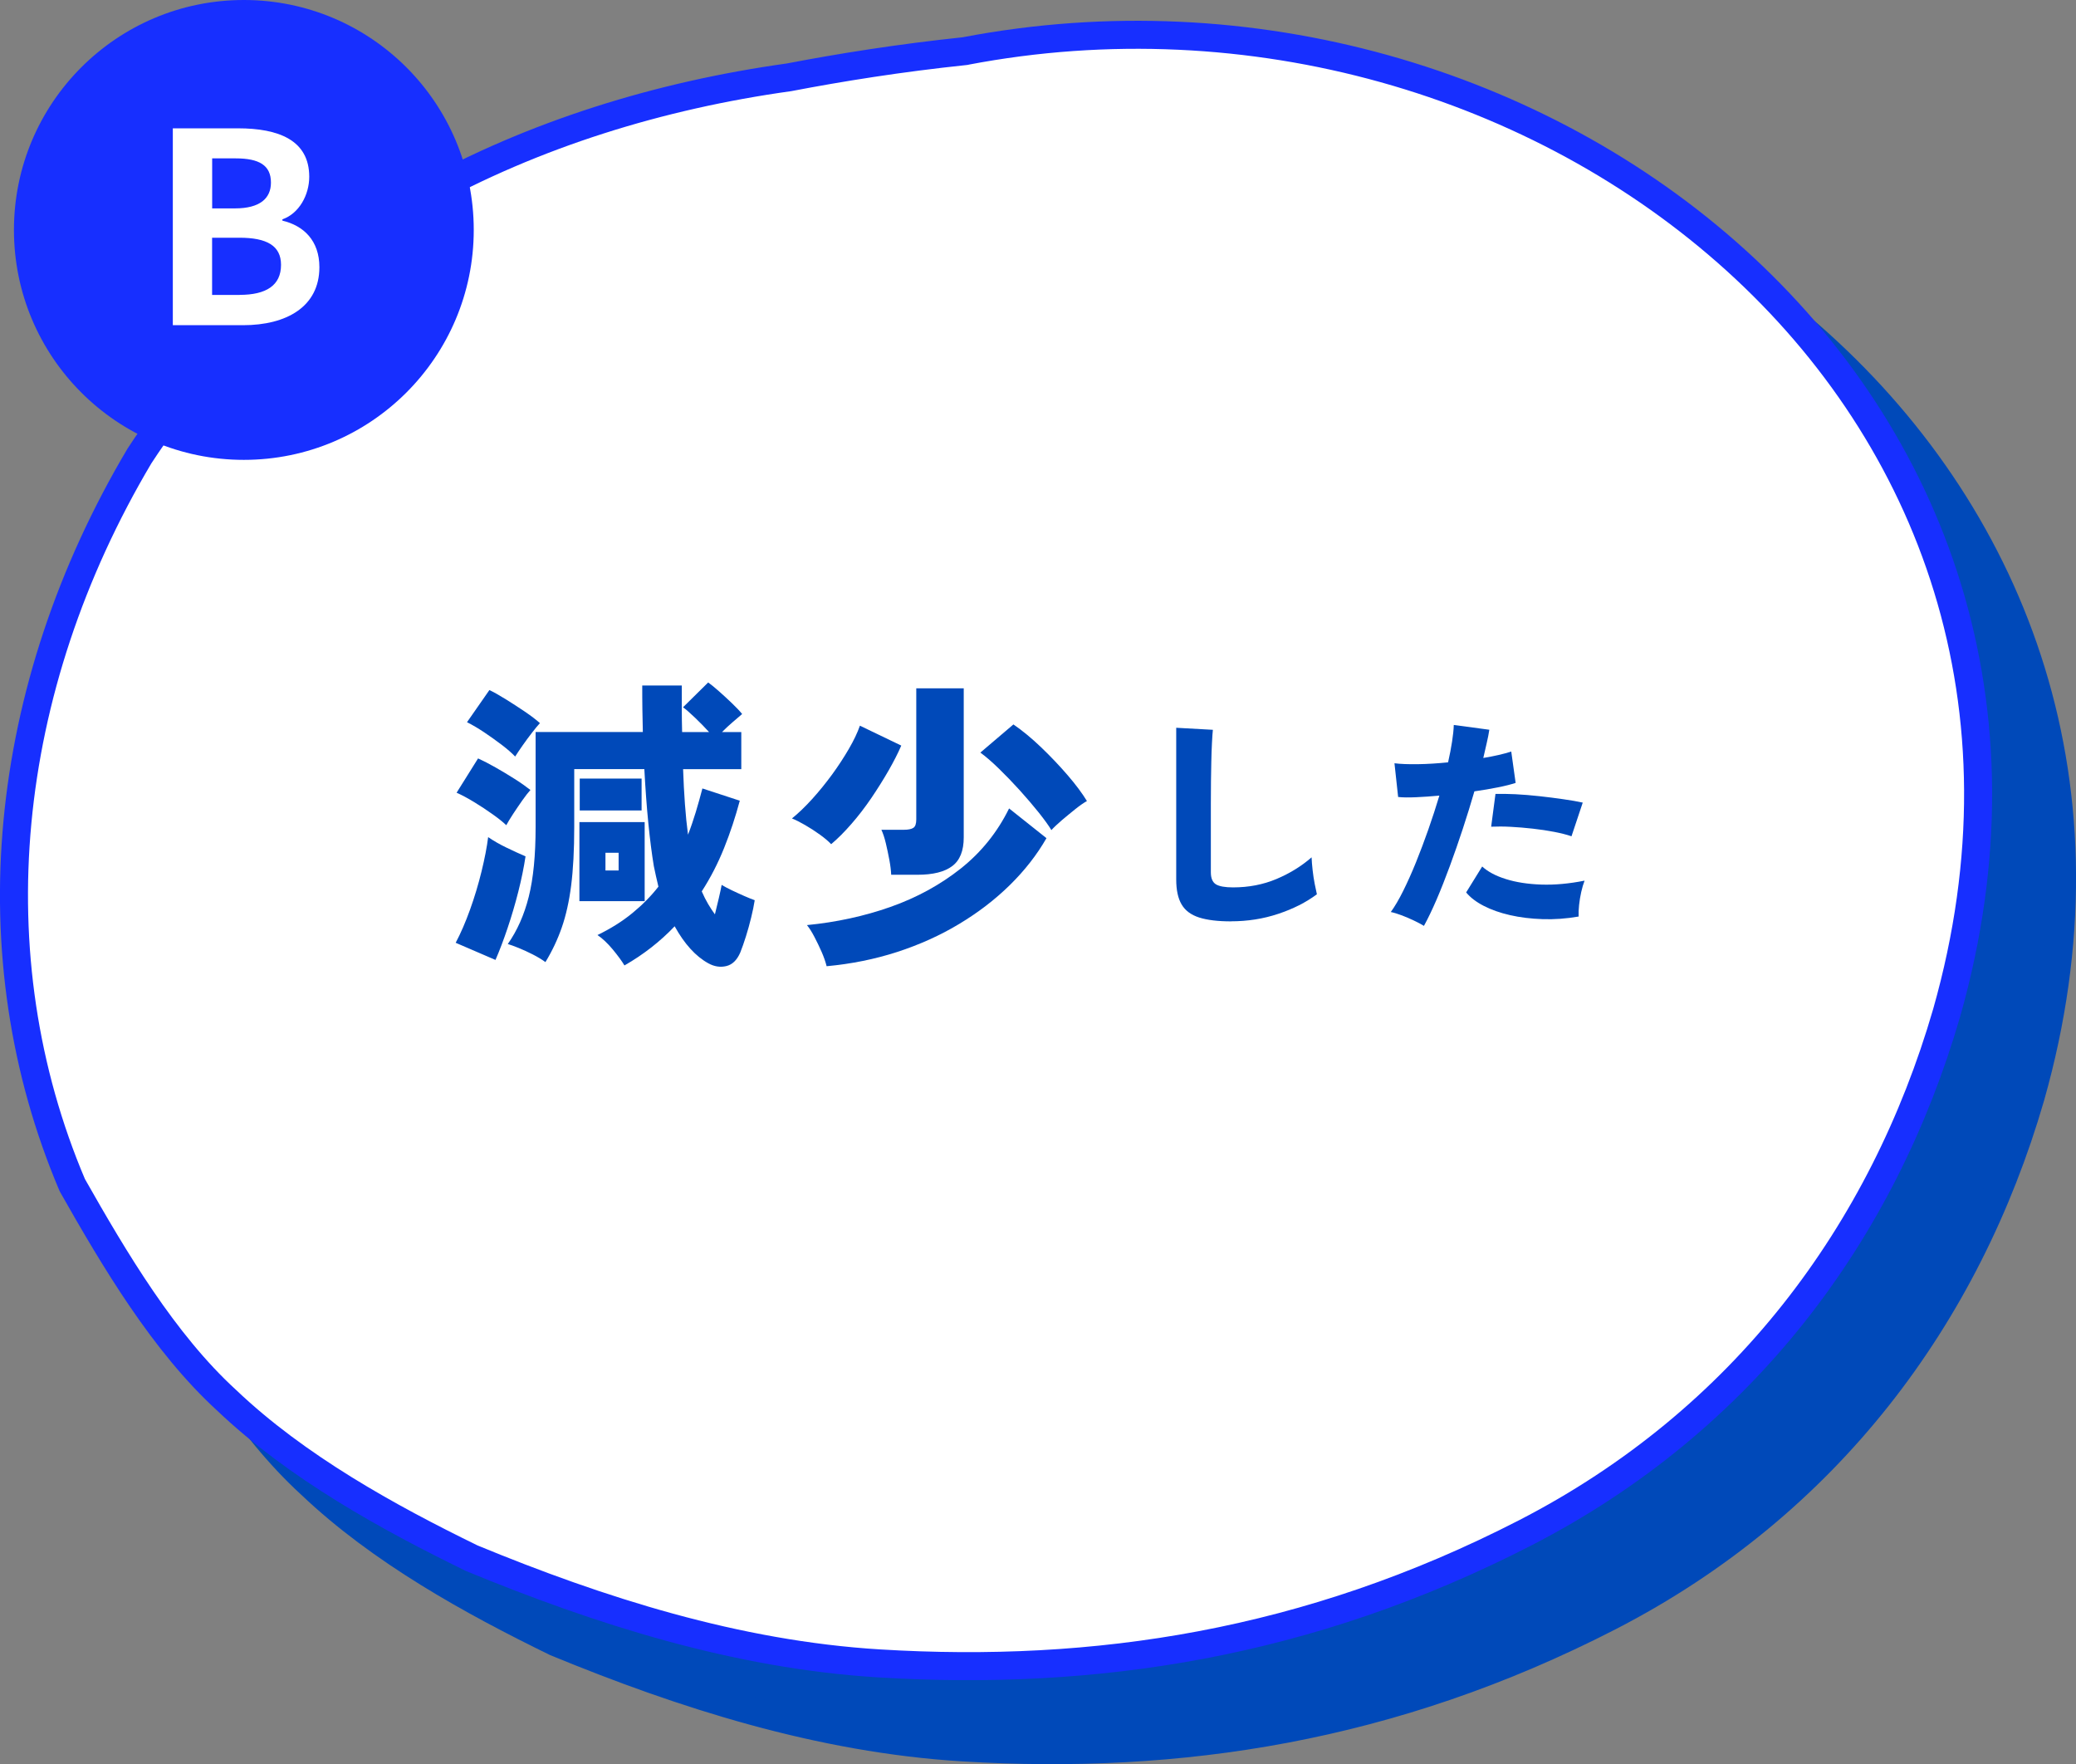
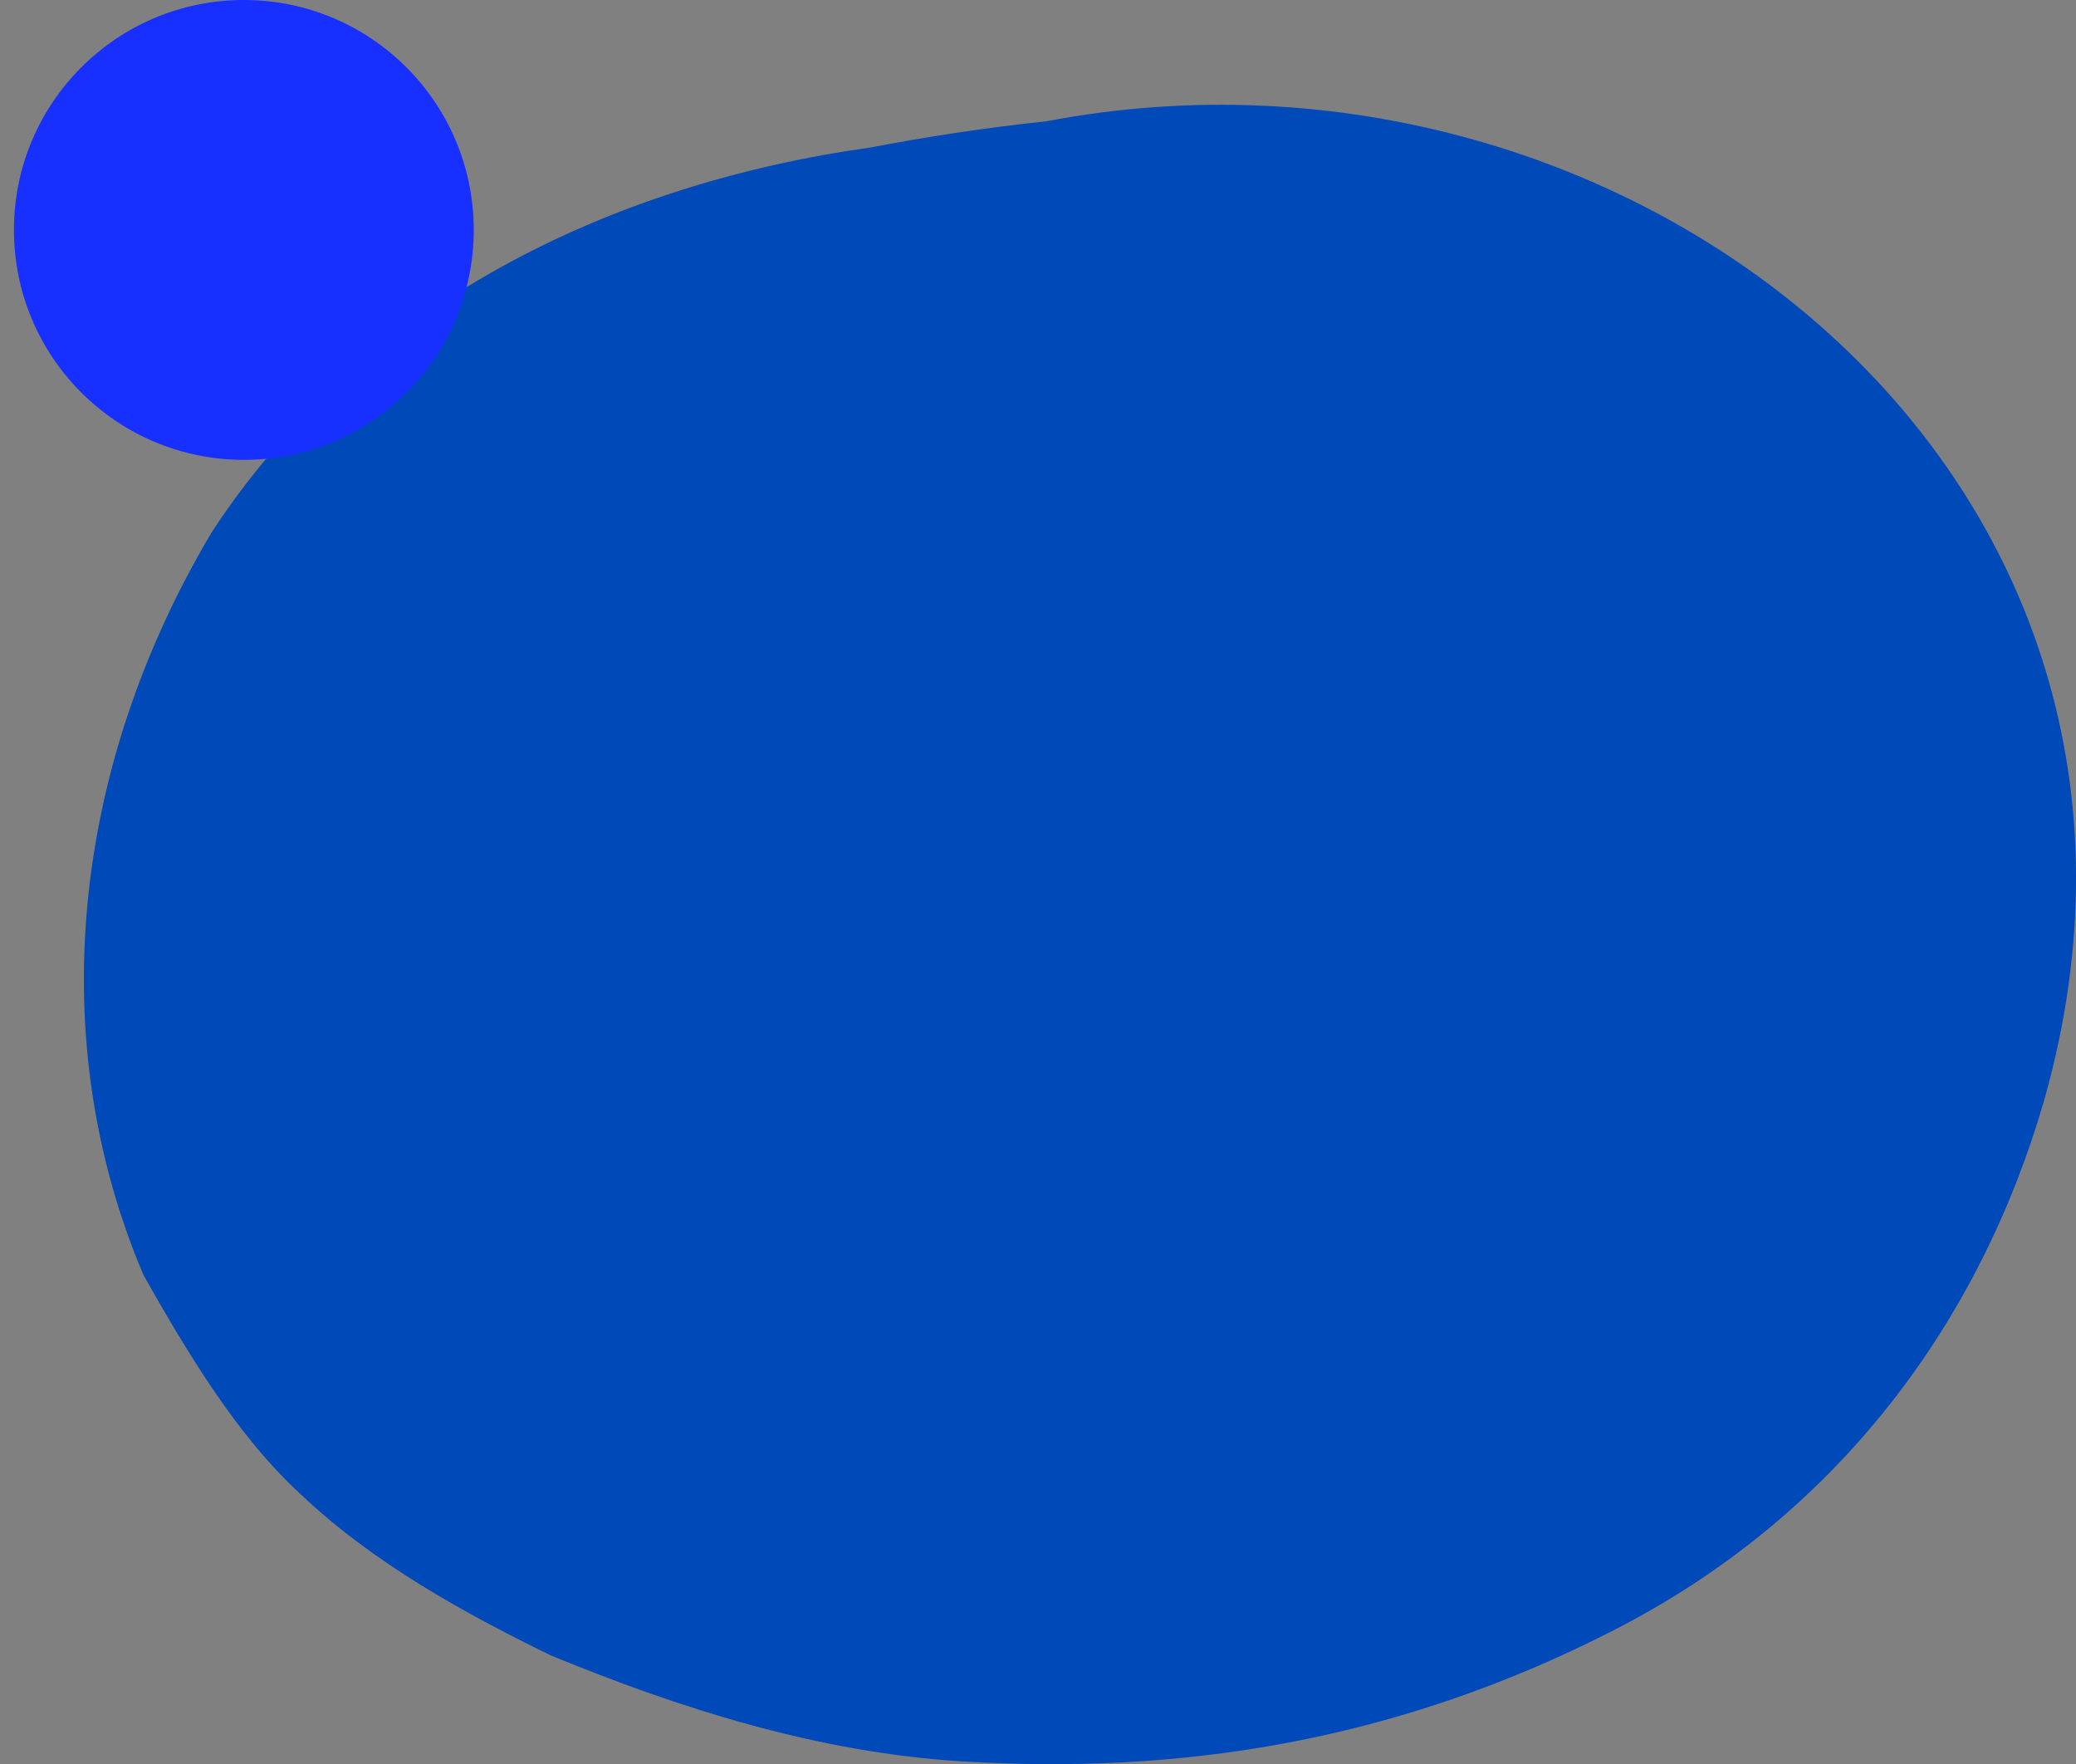
<svg xmlns="http://www.w3.org/2000/svg" id="_イヤー_2" viewBox="0 0 317.13 269.45">
  <rect x="0" y="0" width="317.13" height="269.45" fill="#808080" stroke="none" />
  <defs>
    <style>.cls-1,.cls-2{fill:#fff;}.cls-3{fill:#172fff;}.cls-4{stroke:#0049b9;}.cls-4,.cls-5{fill:#0049b9;}.cls-4,.cls-2{stroke-linecap:round;stroke-linejoin:round;stroke-width:4.28px;}.cls-2{stroke:#172fff;}</style>
  </defs>
  <g id="q5">
    <g>
      <path class="cls-4" d="M160.3,20.62c87.28-16.68,176.59,52.93,149.89,146.91-9.73,33.55-31.1,62.3-64.35,79.41-33.25,17.1-65.85,21.95-98.68,19.96-21.89-1.33-42.88-8.07-62.28-16.07-12.78-6.24-26.71-13.91-37.45-24.13-9.6-8.78-17.15-21.53-23.56-32.84-14.9-35.05-10.88-75.78,10.25-111.37,22.27-34.16,59.85-52.36,99.22-57.85,7.9-1.51,16.84-2.95,26.96-4.01Z" />
-       <path class="cls-2" d="M147.48,7.79c87.28-16.68,176.59,52.93,149.89,146.91-9.73,33.55-31.1,62.3-64.35,79.41-33.25,17.1-65.85,21.95-98.68,19.96-21.89-1.33-42.88-8.07-62.28-16.07-12.78-6.24-26.71-13.91-37.45-24.13-9.6-8.78-17.15-21.53-23.56-32.84C-3.85,145.98,.17,105.25,21.3,69.65,43.57,35.5,81.15,17.29,120.52,11.81c7.9-1.51,16.84-2.95,26.96-4.01Z" />
      <g>
        <path class="cls-5" d="M75.69,146.62l-6.08-2.62c.78-1.47,1.51-3.16,2.2-5.08,.69-1.92,1.27-3.86,1.75-5.82,.48-1.97,.82-3.71,1.01-5.24,.81,.56,1.75,1.1,2.81,1.61,1.06,.51,2.03,.96,2.9,1.33-.25,1.68-.62,3.48-1.1,5.38-.48,1.9-1.03,3.76-1.64,5.57-.61,1.81-1.22,3.43-1.85,4.87Zm1.64-20.59c-.53-.5-1.23-1.06-2.11-1.68-.87-.62-1.79-1.23-2.76-1.82-.97-.59-1.87-1.08-2.71-1.45l3.28-5.24c.81,.37,1.7,.83,2.67,1.38,.97,.55,1.92,1.12,2.85,1.71,.94,.59,1.76,1.17,2.48,1.73-.34,.37-.76,.91-1.24,1.59-.48,.69-.95,1.37-1.4,2.06-.45,.69-.8,1.26-1.05,1.73Zm1.36-10.48c-.5-.53-1.18-1.12-2.04-1.78-.86-.65-1.75-1.29-2.69-1.92-.94-.62-1.81-1.14-2.62-1.54l3.42-4.91c.66,.31,1.47,.77,2.46,1.38,.98,.61,1.96,1.24,2.92,1.89,.97,.66,1.75,1.25,2.34,1.78-.34,.37-.76,.87-1.24,1.5-.48,.62-.95,1.26-1.4,1.9-.45,.64-.83,1.21-1.15,1.71Zm16.7,31.91c-.41-.69-1.01-1.5-1.8-2.46-.8-.95-1.57-1.68-2.32-2.18,2-.97,3.76-2.07,5.29-3.32,1.53-1.25,2.87-2.6,4.02-4.07-.12-.53-.25-1.06-.37-1.59-.12-.53-.23-1.04-.33-1.54-.31-1.87-.59-4.06-.84-6.57-.25-2.51-.45-5.26-.61-8.26h-10.71v8.84c0,3.52-.16,6.5-.47,8.94-.31,2.43-.79,4.57-1.43,6.41-.64,1.84-1.47,3.6-2.5,5.29-.56-.41-1.21-.8-1.94-1.17-.73-.37-1.44-.7-2.13-.98-.69-.28-1.25-.48-1.68-.61,1.43-2.03,2.5-4.43,3.2-7.21,.7-2.78,1.05-6.33,1.05-10.67v-14.5h16.38c-.03-1.15-.05-2.32-.07-3.51-.02-1.19-.02-2.39-.02-3.6h6.04v3.56c0,1.19,.02,2.37,.05,3.56h4.12c-.62-.69-1.33-1.41-2.13-2.18-.8-.76-1.41-1.3-1.85-1.61l3.84-3.79c.4,.28,.94,.72,1.61,1.31,.67,.59,1.34,1.21,2.01,1.85,.67,.64,1.19,1.19,1.57,1.66-.41,.34-.9,.76-1.47,1.26-.58,.5-1.12,1-1.61,1.5h2.95v5.66h-8.89c.06,1.87,.16,3.65,.28,5.33,.12,1.68,.28,3.24,.47,4.68,.44-1.12,.83-2.28,1.19-3.46,.36-1.19,.69-2.39,1.01-3.6l5.71,1.87c-.66,2.46-1.45,4.87-2.39,7.21-.94,2.34-2.07,4.55-3.42,6.64,.31,.72,.64,1.36,.98,1.94,.34,.58,.69,1.1,1.03,1.57,.22-.87,.42-1.71,.61-2.53,.19-.81,.33-1.47,.42-1.97,.41,.25,.92,.52,1.54,.82,.62,.3,1.26,.58,1.9,.87,.64,.28,1.18,.5,1.61,.65-.12,.78-.3,1.66-.54,2.64s-.5,1.94-.8,2.88c-.3,.94-.58,1.76-.87,2.48-.5,1.15-1.21,1.84-2.13,2.06-.92,.22-1.83,.08-2.74-.42-1.93-1.06-3.65-2.95-5.15-5.66-1.09,1.15-2.28,2.23-3.56,3.23-1.28,1-2.65,1.92-4.12,2.76Zm-6.88-9.82v-12.07h9.97v12.07h-9.97Zm.05-13.85v-4.87h9.45v4.87h-9.45Zm3.93,9.17h2.01v-2.71h-2.01v2.71Z" />
        <path class="cls-5" d="M126.97,128.94c-.41-.44-.98-.92-1.71-1.45-.73-.53-1.49-1.02-2.27-1.47-.78-.45-1.45-.79-2.01-1.01,1-.81,2.03-1.8,3.09-2.97,1.06-1.17,2.07-2.42,3.04-3.74,.97-1.33,1.82-2.64,2.57-3.93,.75-1.29,1.31-2.47,1.68-3.53l6.32,3.04c-.5,1.15-1.15,2.43-1.94,3.81-.8,1.39-1.68,2.79-2.64,4.21-.97,1.42-1.98,2.74-3.04,3.95-1.06,1.22-2.09,2.25-3.09,3.09Zm-.7,18.62c-.16-.65-.41-1.37-.75-2.15-.34-.78-.71-1.54-1.1-2.29-.39-.75-.77-1.36-1.15-1.82,4.49-.44,8.75-1.36,12.77-2.78,4.02-1.42,7.6-3.38,10.74-5.87,3.13-2.49,5.59-5.55,7.37-9.17l5.71,4.54c-1.47,2.56-3.33,4.94-5.59,7.16-2.26,2.22-4.84,4.2-7.74,5.94-2.9,1.75-6.06,3.17-9.47,4.28-3.42,1.11-7.01,1.83-10.78,2.18Zm9.87-13.94c-.03-.66-.12-1.41-.28-2.27-.16-.86-.34-1.71-.54-2.55-.2-.84-.43-1.53-.68-2.06h3.42c.69,0,1.18-.1,1.47-.3,.3-.2,.44-.63,.44-1.29v-20.02h7.25v22.78c0,2.03-.58,3.49-1.75,4.37-1.17,.89-2.94,1.33-5.31,1.33h-4.02Zm24.47-6.83c-.41-.69-1.05-1.57-1.92-2.67-.87-1.09-1.85-2.23-2.92-3.42-1.08-1.19-2.14-2.29-3.2-3.32-1.06-1.03-2-1.84-2.81-2.43l5.05-4.3c1.37,.94,2.78,2.1,4.23,3.49,1.45,1.39,2.8,2.81,4.05,4.26,1.25,1.45,2.23,2.77,2.95,3.95-.5,.28-1.09,.69-1.78,1.24-.69,.55-1.36,1.11-2.04,1.68-.67,.58-1.21,1.08-1.61,1.52Z" />
        <path class="cls-5" d="M188.04,140.73c-2.01,0-3.63-.2-4.86-.59-1.24-.4-2.13-1.06-2.68-2-.55-.93-.82-2.21-.82-3.81v-23.17l5.6,.31c-.05,.42-.09,1.09-.14,2.01-.05,.92-.08,1.9-.1,2.92-.02,.86-.04,1.82-.05,2.87-.01,1.05-.02,2.2-.02,3.46v10.5c0,.91,.26,1.52,.77,1.84,.51,.31,1.39,.47,2.62,.47,2.4,0,4.61-.43,6.63-1.28,2.02-.85,3.81-1.95,5.37-3.31,.02,.58,.08,1.24,.16,1.98,.08,.73,.19,1.43,.32,2.1,.13,.67,.24,1.18,.33,1.56-1.66,1.24-3.62,2.23-5.9,2.99-2.27,.76-4.68,1.14-7.23,1.14Z" />
-         <path class="cls-5" d="M217.54,141.43c-.42-.26-.93-.53-1.54-.82-.61-.29-1.22-.55-1.84-.79-.62-.23-1.18-.41-1.7-.52,.61-.84,1.24-1.91,1.89-3.22,.65-1.31,1.31-2.77,1.96-4.38,.65-1.61,1.28-3.28,1.89-5.02,.61-1.74,1.17-3.46,1.68-5.16-1.28,.12-2.48,.2-3.59,.25-1.11,.05-2.01,.04-2.71-.04l-.56-5.15c.93,.12,2.13,.16,3.59,.14,1.46-.02,2.99-.12,4.6-.28,.26-1.14,.46-2.2,.61-3.17,.15-.97,.24-1.81,.26-2.54l5.43,.73c-.09,.61-.22,1.27-.39,2-.16,.72-.34,1.49-.53,2.31,1.7-.28,3.13-.61,4.27-.98l.67,4.79c-.7,.23-1.6,.46-2.71,.68-1.11,.22-2.3,.43-3.59,.61-.54,1.87-1.13,3.77-1.77,5.72-.64,1.95-1.3,3.84-1.98,5.69-.68,1.84-1.35,3.55-2.03,5.13-.68,1.57-1.32,2.91-1.93,4.01Zm23.62-1.44c-1.89,.33-3.73,.46-5.51,.4-1.79-.06-3.44-.26-4.97-.61-1.53-.35-2.87-.82-4.03-1.42s-2.05-1.28-2.68-2.05l2.45-3.96c.86,.79,2.07,1.44,3.62,1.92,1.55,.49,3.35,.77,5.41,.84,2.05,.07,4.26-.13,6.61-.6-.19,.49-.36,1.07-.51,1.73-.15,.67-.26,1.33-.33,2-.07,.67-.09,1.24-.07,1.73Zm-1.08-12.25c-.75-.26-1.63-.48-2.66-.68-1.03-.2-2.11-.36-3.26-.49-1.14-.13-2.26-.22-3.36-.28-1.1-.06-2.1-.06-3.01-.02l.66-5.01c.86-.02,1.88,0,3.06,.05,1.18,.06,2.4,.16,3.66,.3,1.26,.14,2.47,.29,3.62,.46,1.16,.16,2.15,.34,2.99,.52l-1.72,5.15Z" />
      </g>
      <g>
        <circle class="cls-3" cx="37.25" cy="35.12" r="35.12" />
-         <path class="cls-1" d="M26.39,19.6h9.96c6.18,0,10.89,1.79,10.89,7.4,0,2.76-1.54,5.61-4.1,6.5v.2c3.25,.77,5.65,3.05,5.65,7.11,0,6.05-5.04,8.86-11.66,8.86h-10.73V19.6Zm9.51,12.23c3.82,0,5.49-1.54,5.49-3.94,0-2.64-1.79-3.7-5.4-3.7h-3.58v7.64h3.49Zm.69,13.21c4.1,0,6.34-1.46,6.34-4.59,0-2.93-2.19-4.14-6.34-4.14h-4.19v8.74h4.19Z" />
      </g>
    </g>
  </g>
</svg>